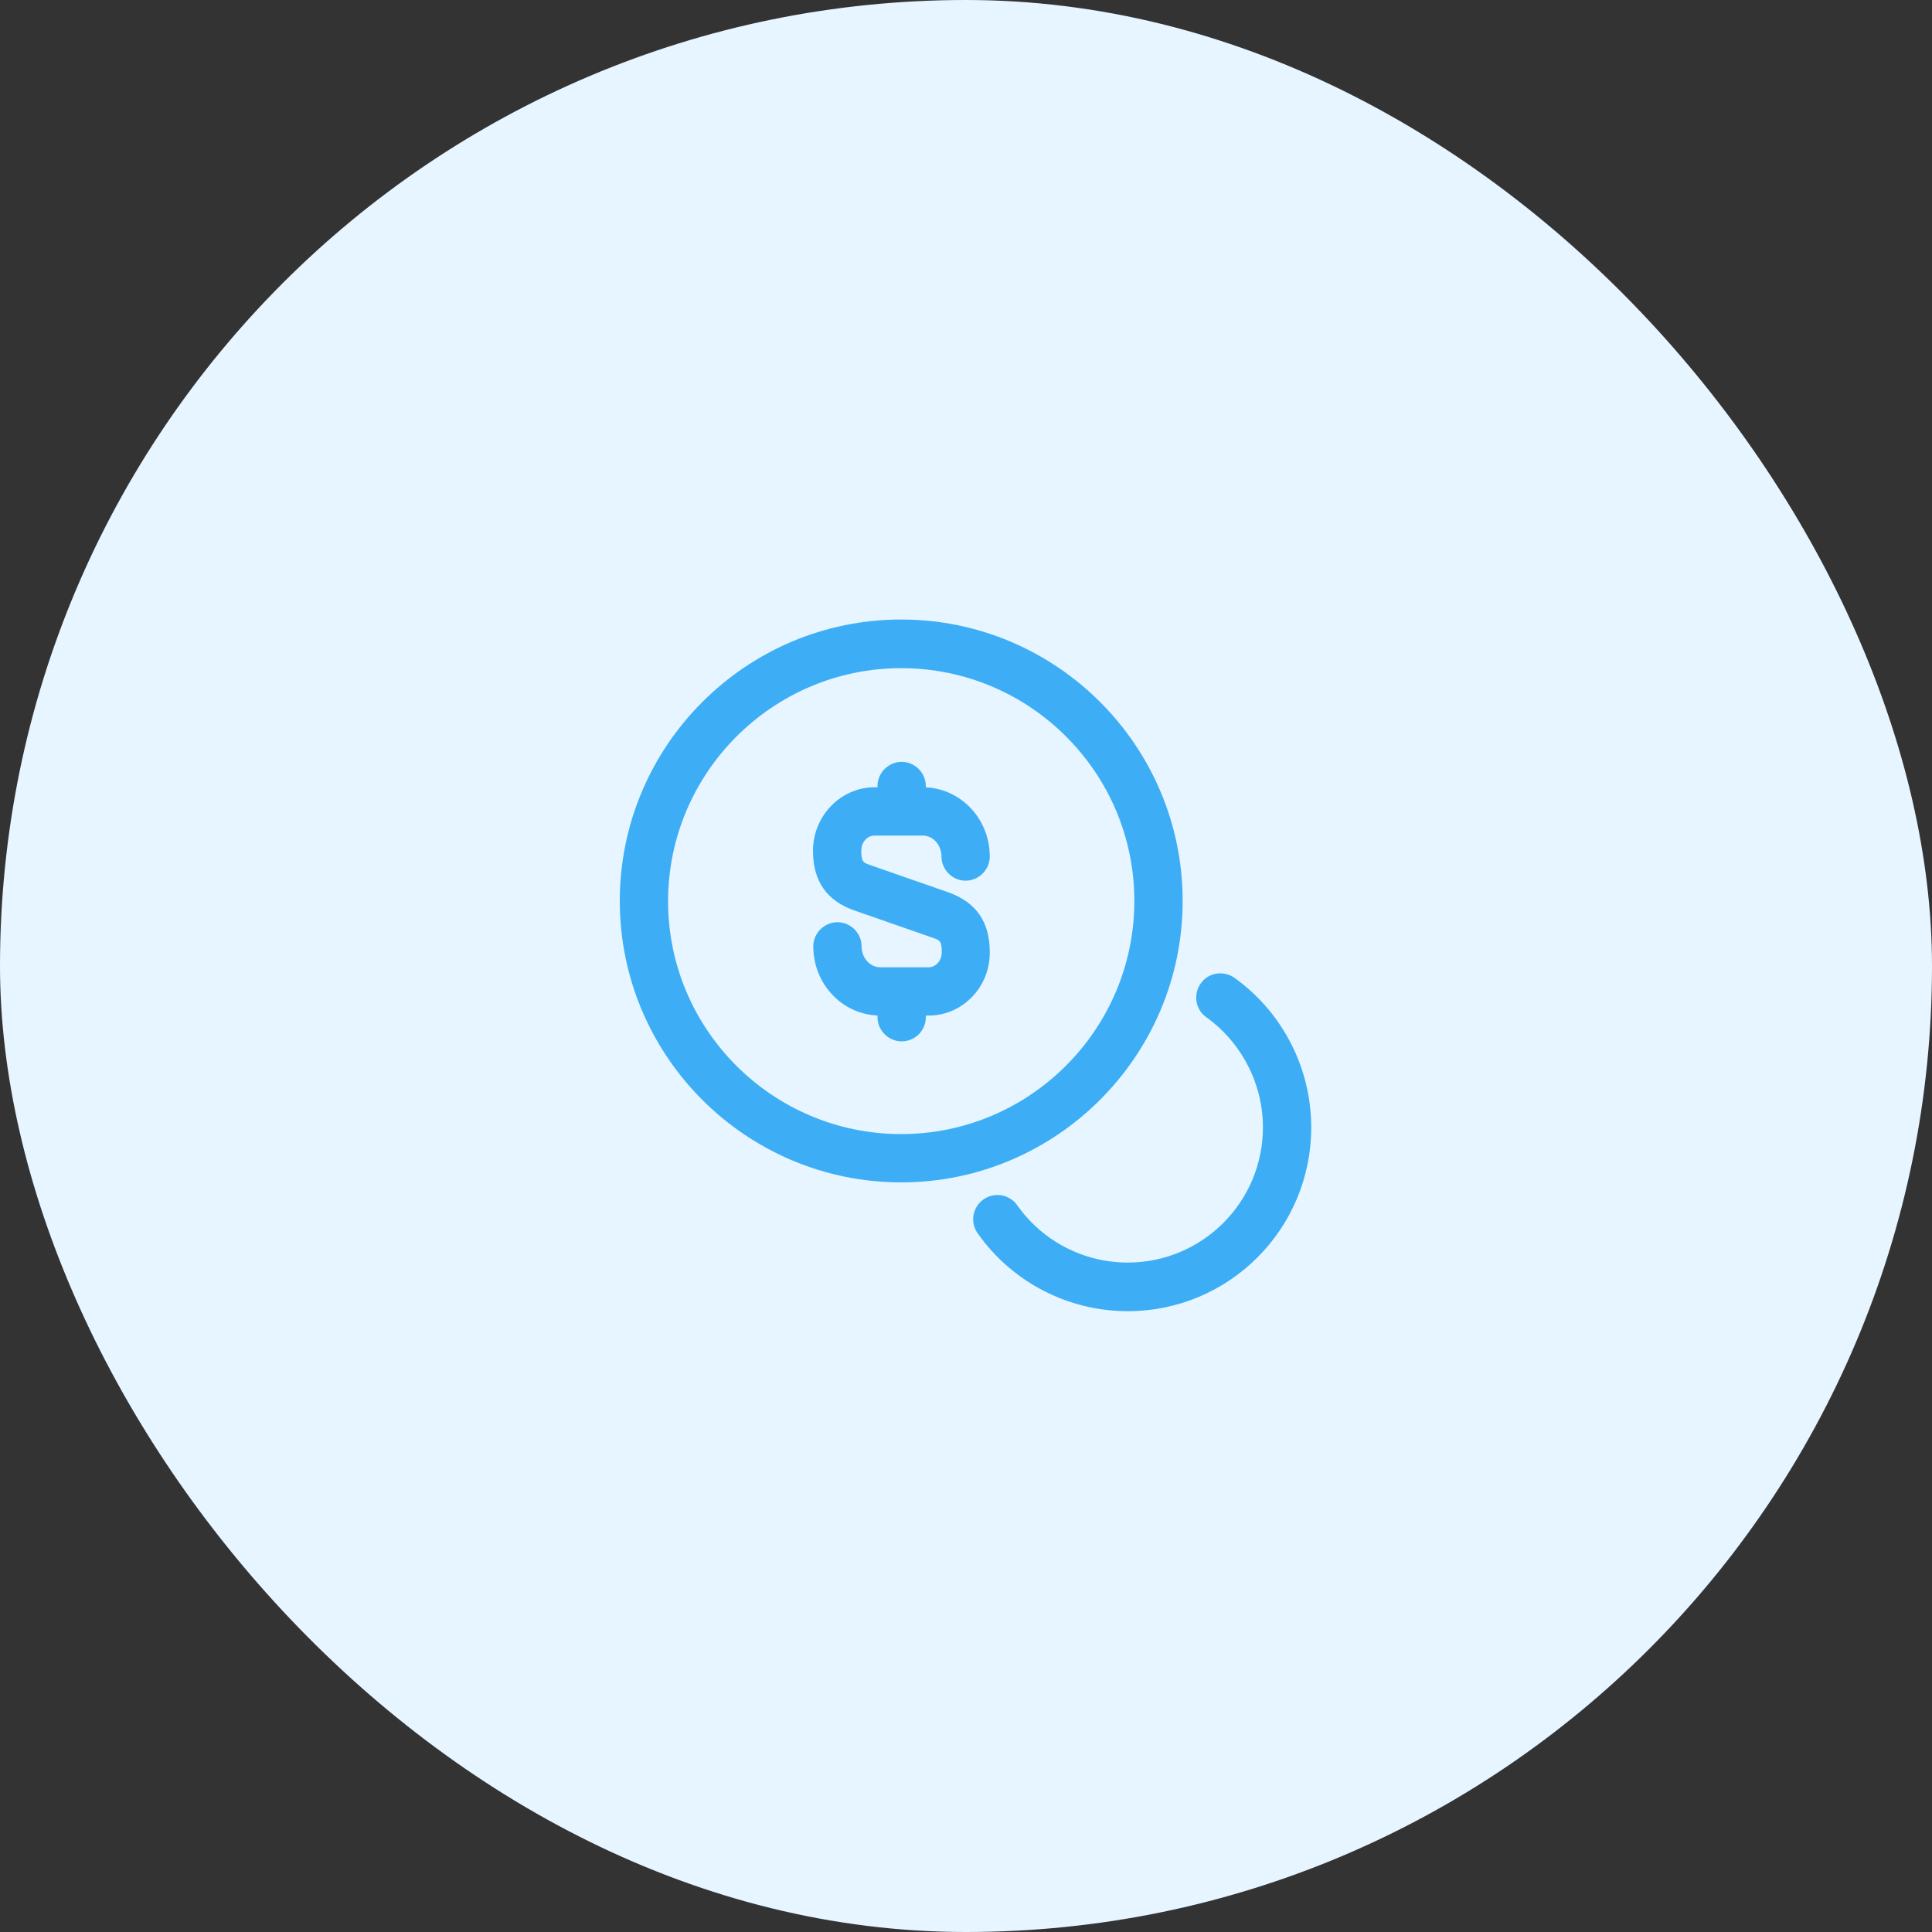
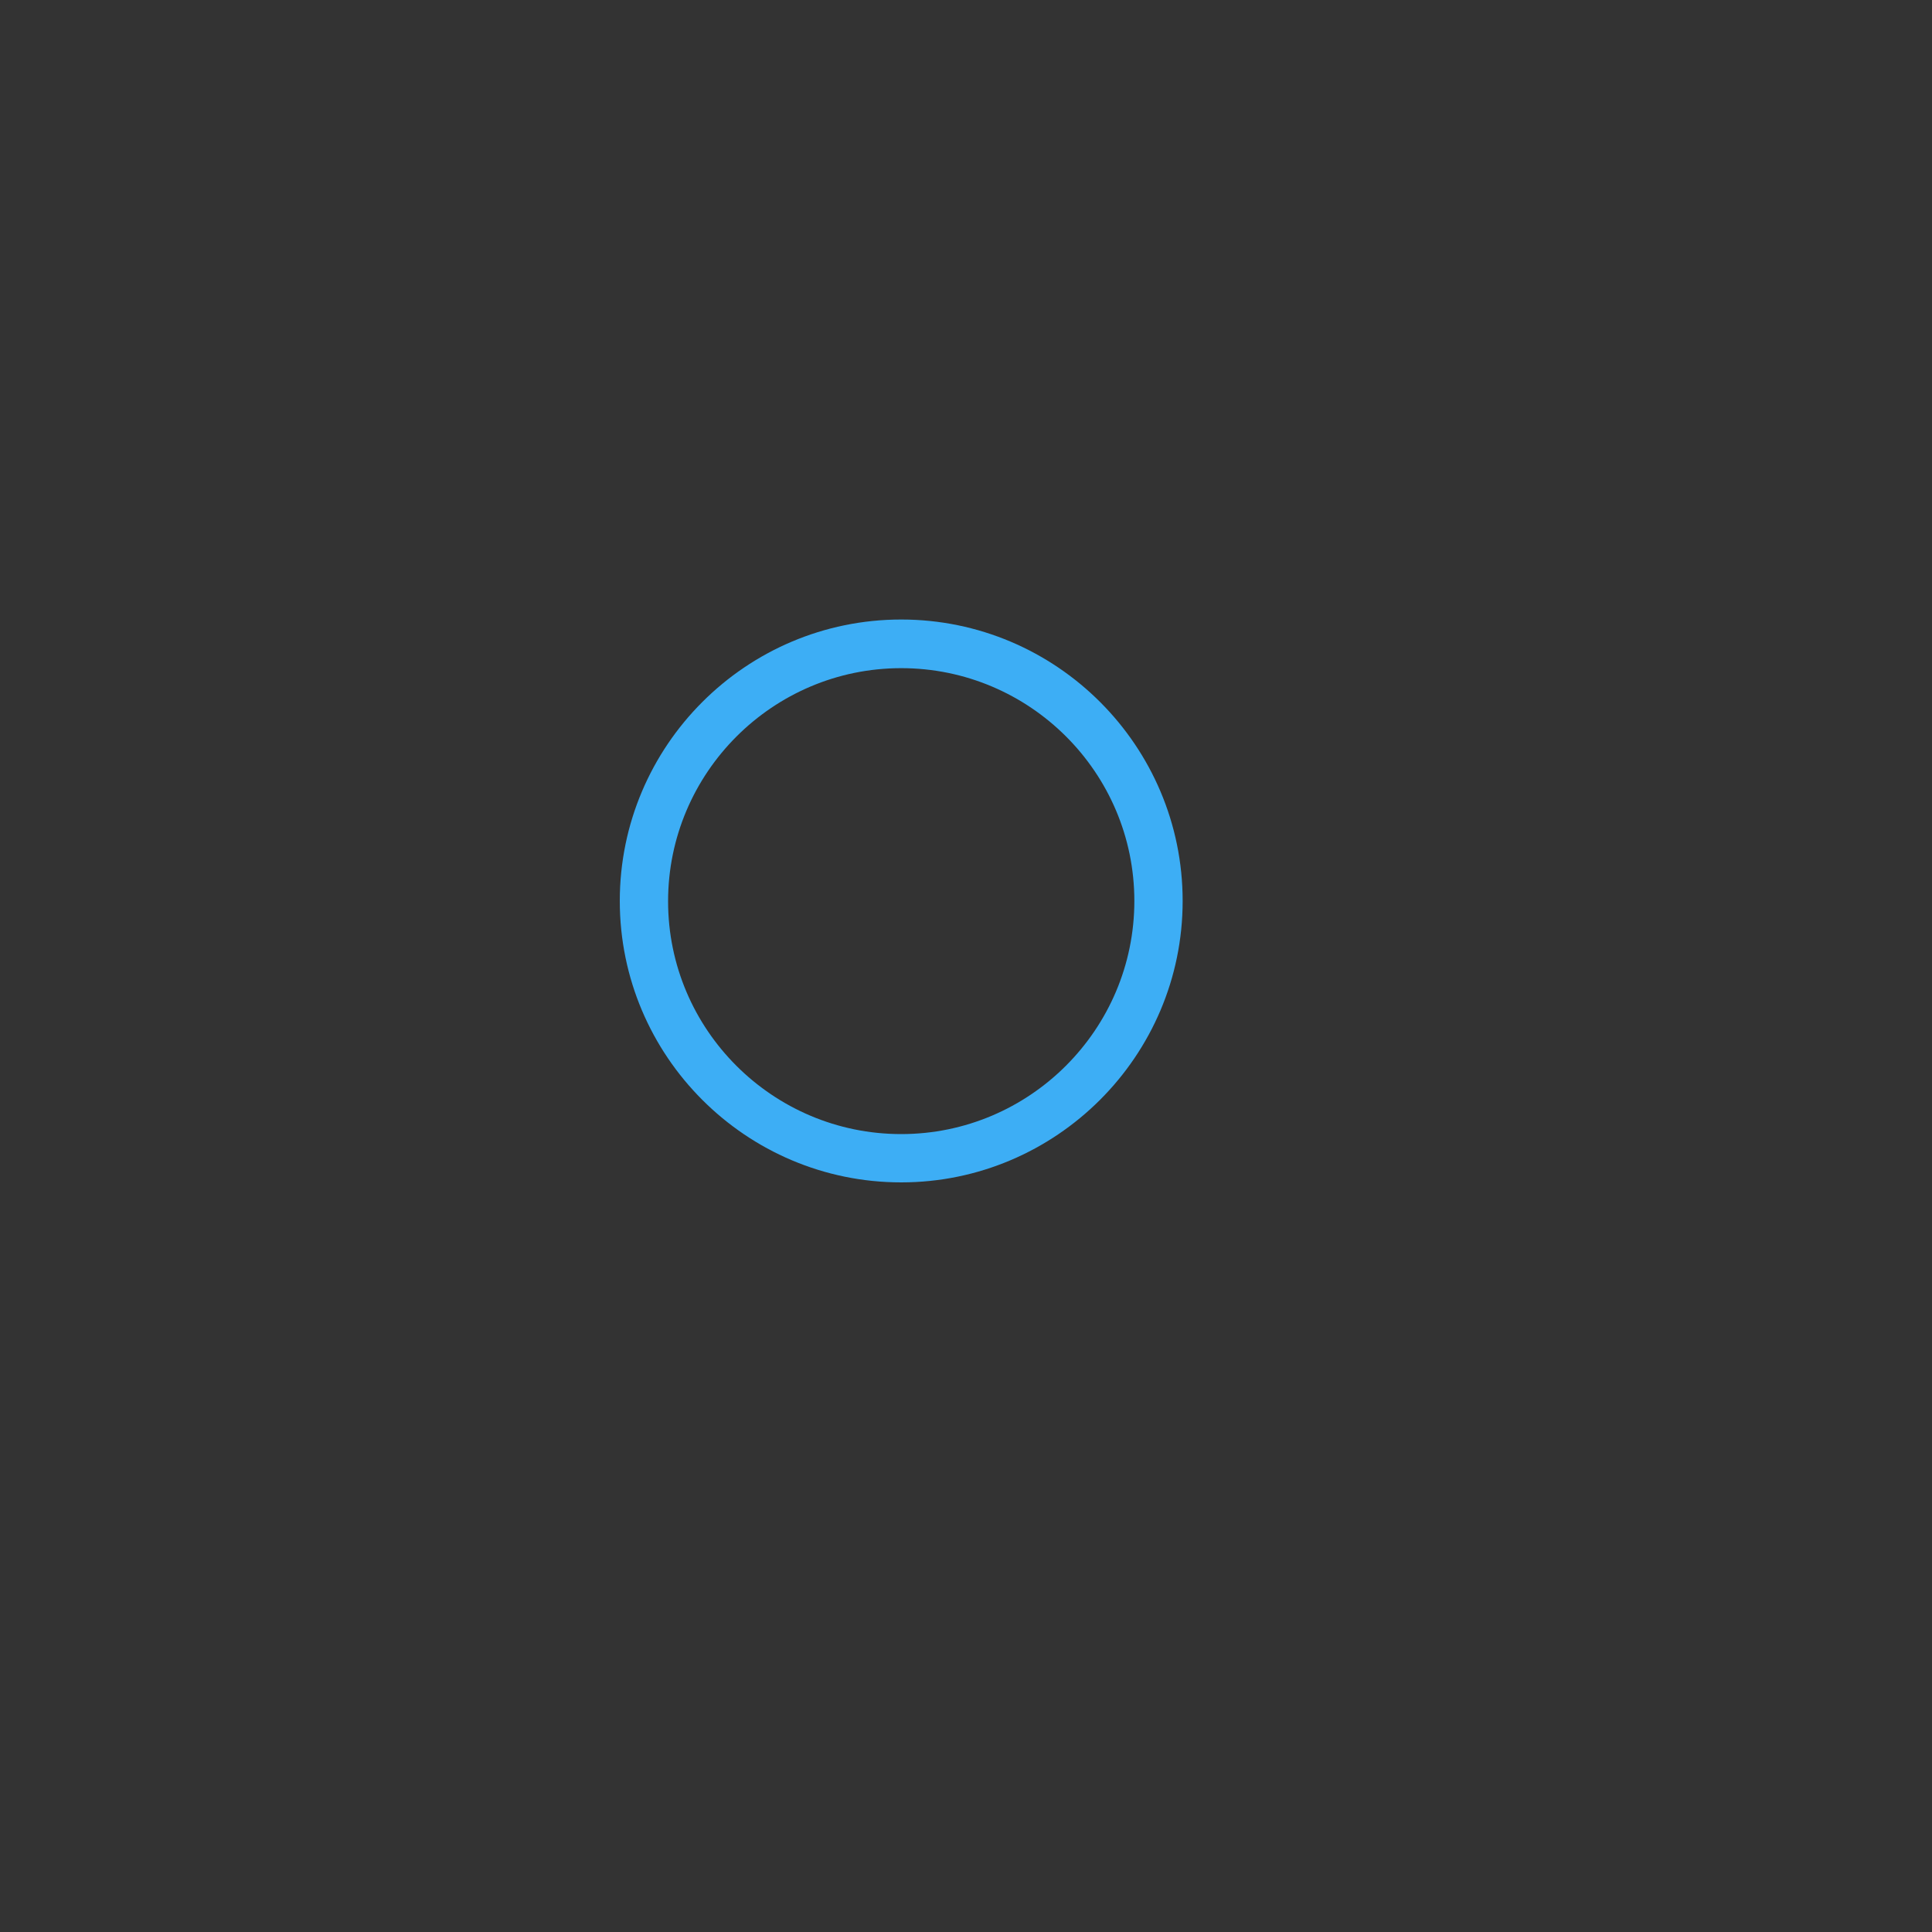
<svg xmlns="http://www.w3.org/2000/svg" width="80" height="80" viewBox="0 0 80 80" fill="none">
  <rect x="0" y="0" width="80" height="80" fill="#333333" stroke="none" />
-   <rect width="80" height="80" rx="40" fill="#E6F5FF" />
-   <path d="M38.451 42.053H36.451C34.917 42.053 33.677 40.773 33.677 39.187C33.677 38.64 34.131 38.187 34.677 38.187C35.224 38.187 35.677 38.64 35.677 39.187C35.677 39.667 36.024 40.053 36.451 40.053H38.451C38.757 40.053 38.997 39.773 38.997 39.427C38.997 38.96 38.917 38.933 38.611 38.827L35.397 37.707C34.237 37.307 33.664 36.493 33.664 35.227C33.664 33.787 34.811 32.6 36.211 32.6H38.211C39.744 32.6 40.984 33.88 40.984 35.467C40.984 36.013 40.531 36.467 39.984 36.467C39.437 36.467 38.984 36.013 38.984 35.467C38.984 34.987 38.637 34.6 38.211 34.6H36.211C35.904 34.6 35.664 34.88 35.664 35.227C35.664 35.693 35.744 35.72 36.051 35.827L39.264 36.947C40.424 37.36 40.984 38.173 40.984 39.427C40.997 40.88 39.851 42.053 38.451 42.053Z" fill="#3DAEF5" />
-   <path d="M37.336 43.12C36.789 43.12 36.336 42.667 36.336 42.12V41.133C36.336 40.587 36.789 40.133 37.336 40.133C37.883 40.133 38.336 40.587 38.336 41.133V42.12C38.336 42.68 37.883 43.12 37.336 43.12Z" fill="#3DAEF5" />
-   <path d="M37.336 34.587C36.789 34.587 36.336 34.133 36.336 33.587V32.547C36.336 32 36.789 31.547 37.336 31.547C37.883 31.547 38.336 32 38.336 32.547V33.587C38.336 34.133 37.883 34.587 37.336 34.587Z" fill="#3DAEF5" />
  <path d="M37.317 48.96C30.891 48.96 25.664 43.733 25.664 37.307C25.664 30.88 30.891 25.653 37.317 25.653C43.744 25.653 48.971 30.88 48.971 37.307C48.971 43.733 43.731 48.96 37.317 48.96ZM37.317 27.667C31.997 27.667 27.664 32 27.664 37.32C27.664 42.64 31.997 46.96 37.317 46.96C42.637 46.96 46.971 42.627 46.971 37.307C46.971 31.987 42.637 27.667 37.317 27.667Z" fill="#3DAEF5" />
-   <path d="M46.695 54.293C44.228 54.293 41.908 53.093 40.481 51.067C40.161 50.613 40.268 49.987 40.721 49.667C41.175 49.347 41.801 49.453 42.121 49.907C43.175 51.4 44.881 52.28 46.695 52.28C49.788 52.28 52.295 49.773 52.295 46.68C52.295 44.88 51.415 43.173 49.948 42.12C49.495 41.8 49.401 41.173 49.721 40.72C50.041 40.267 50.668 40.173 51.121 40.493C53.108 41.92 54.295 44.227 54.295 46.68C54.295 50.893 50.895 54.293 46.695 54.293Z" fill="#3DAEF5" />
</svg>